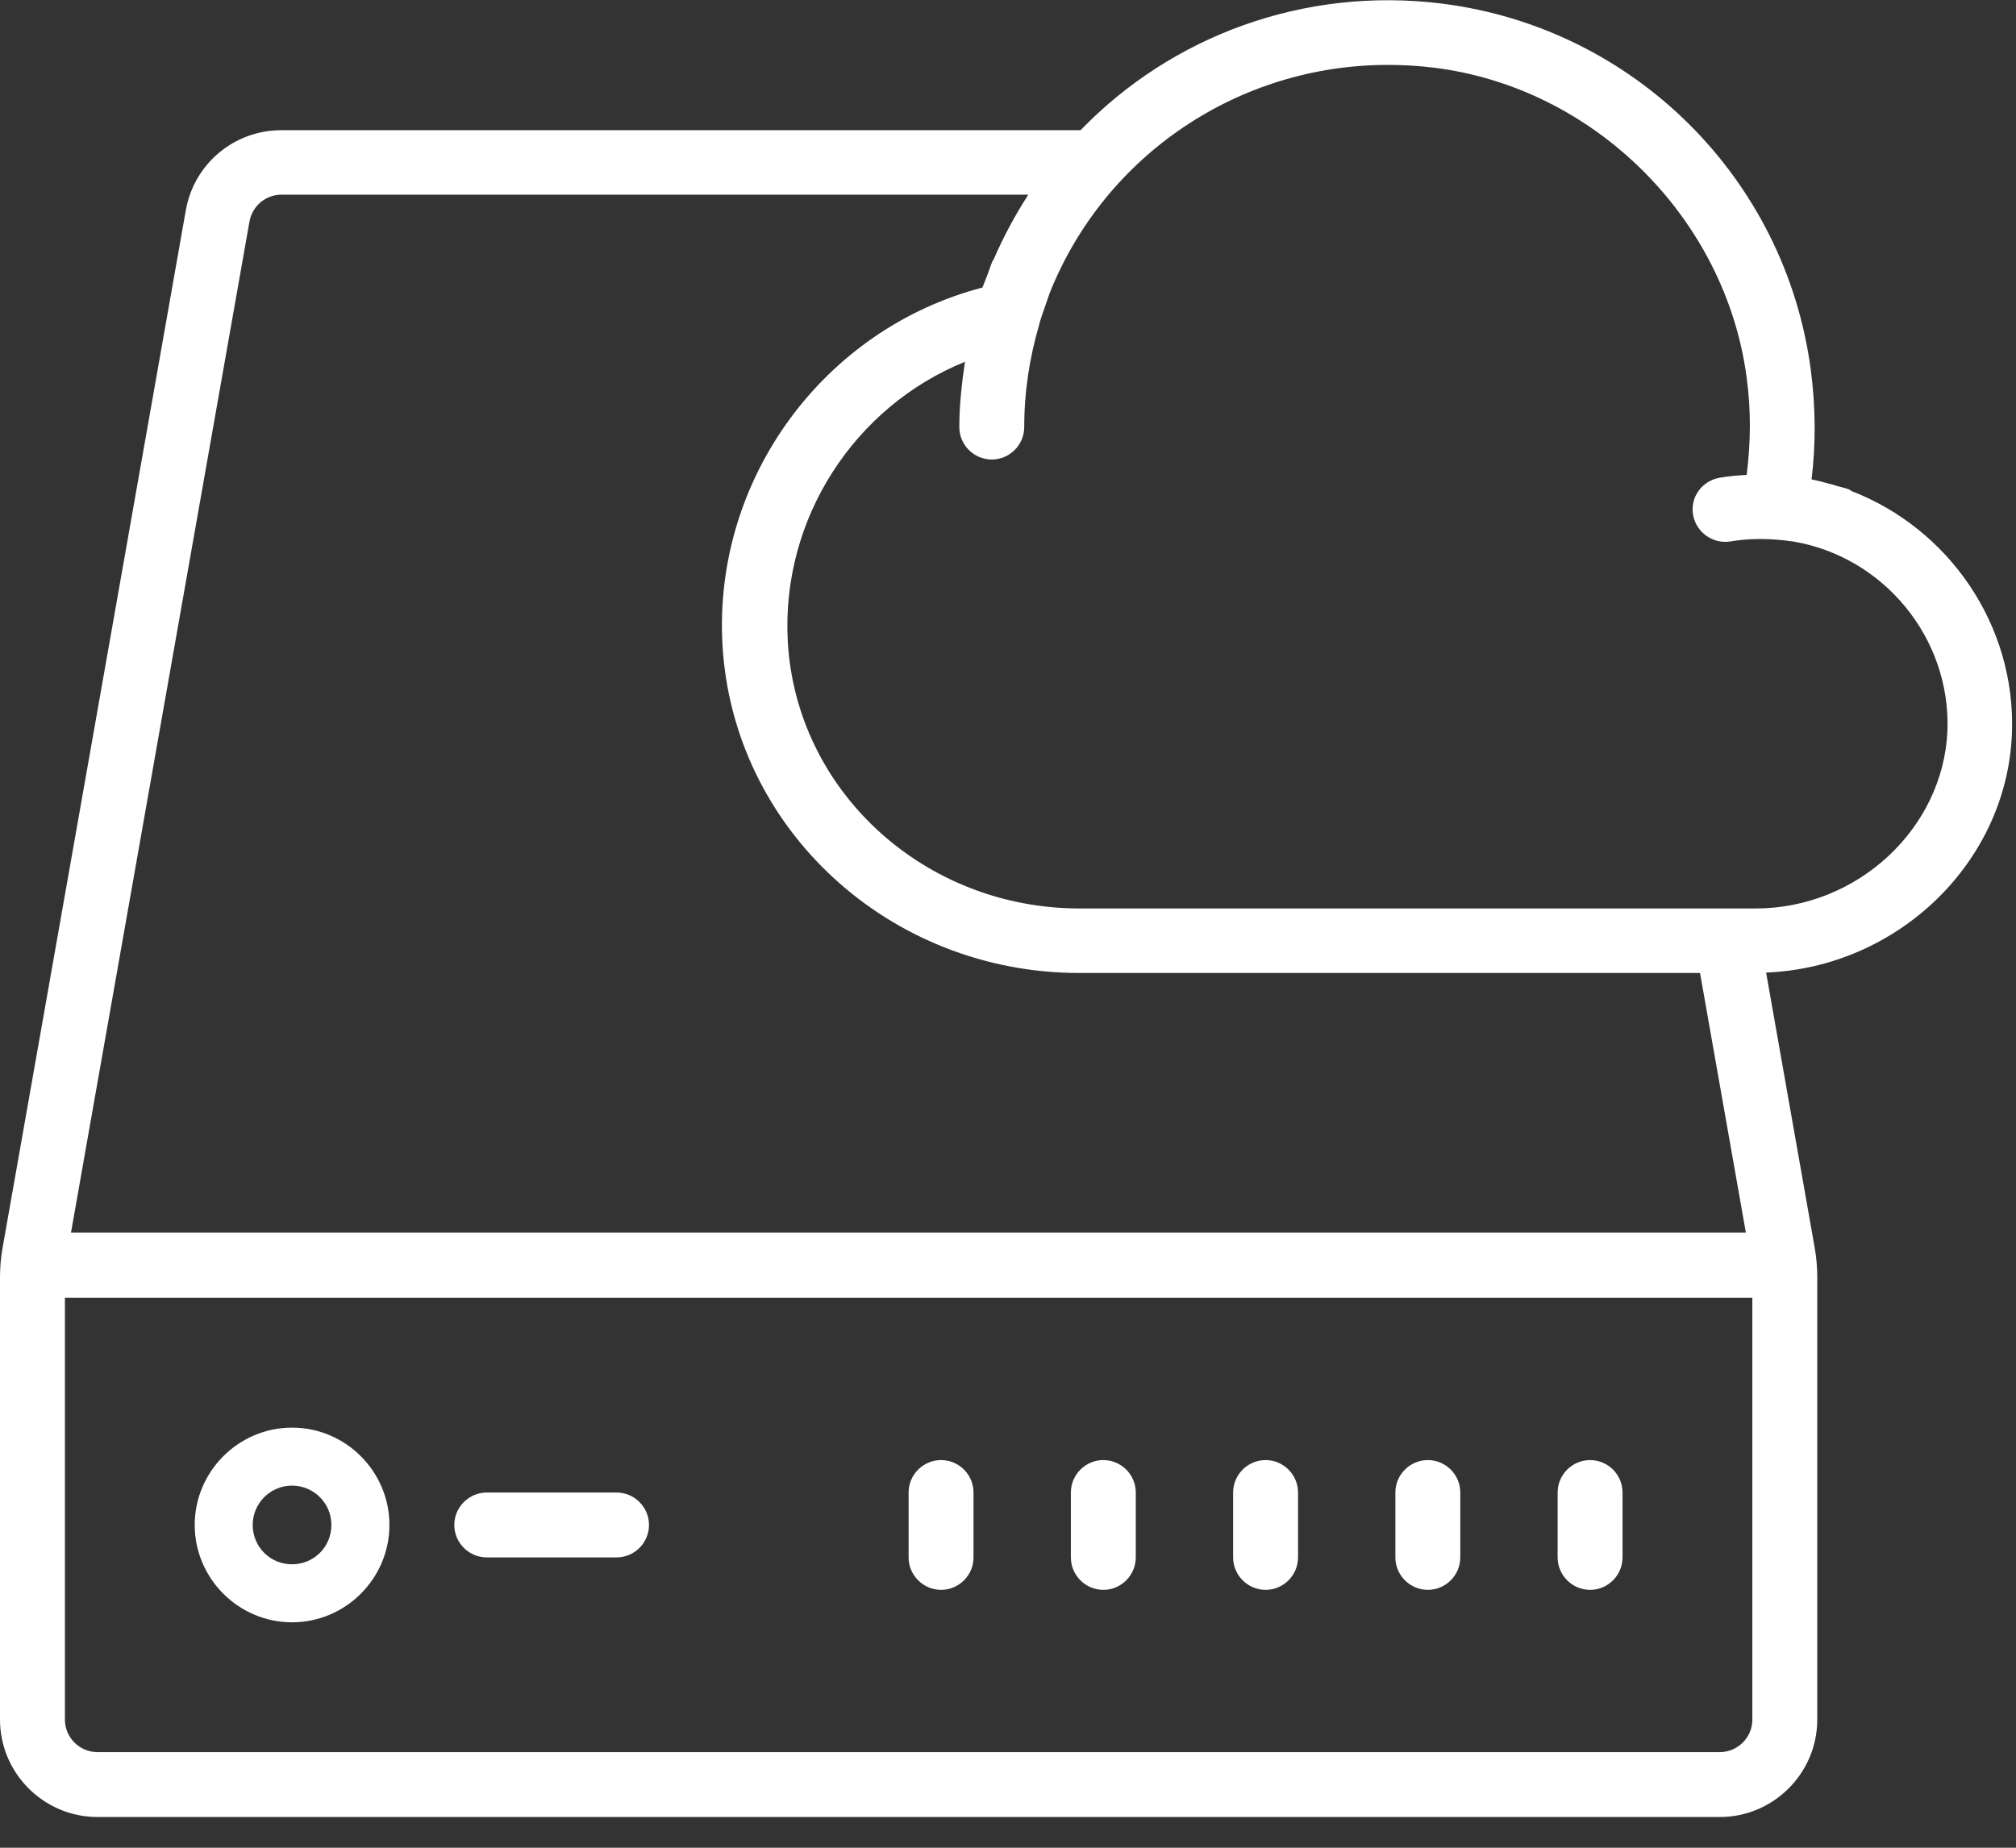
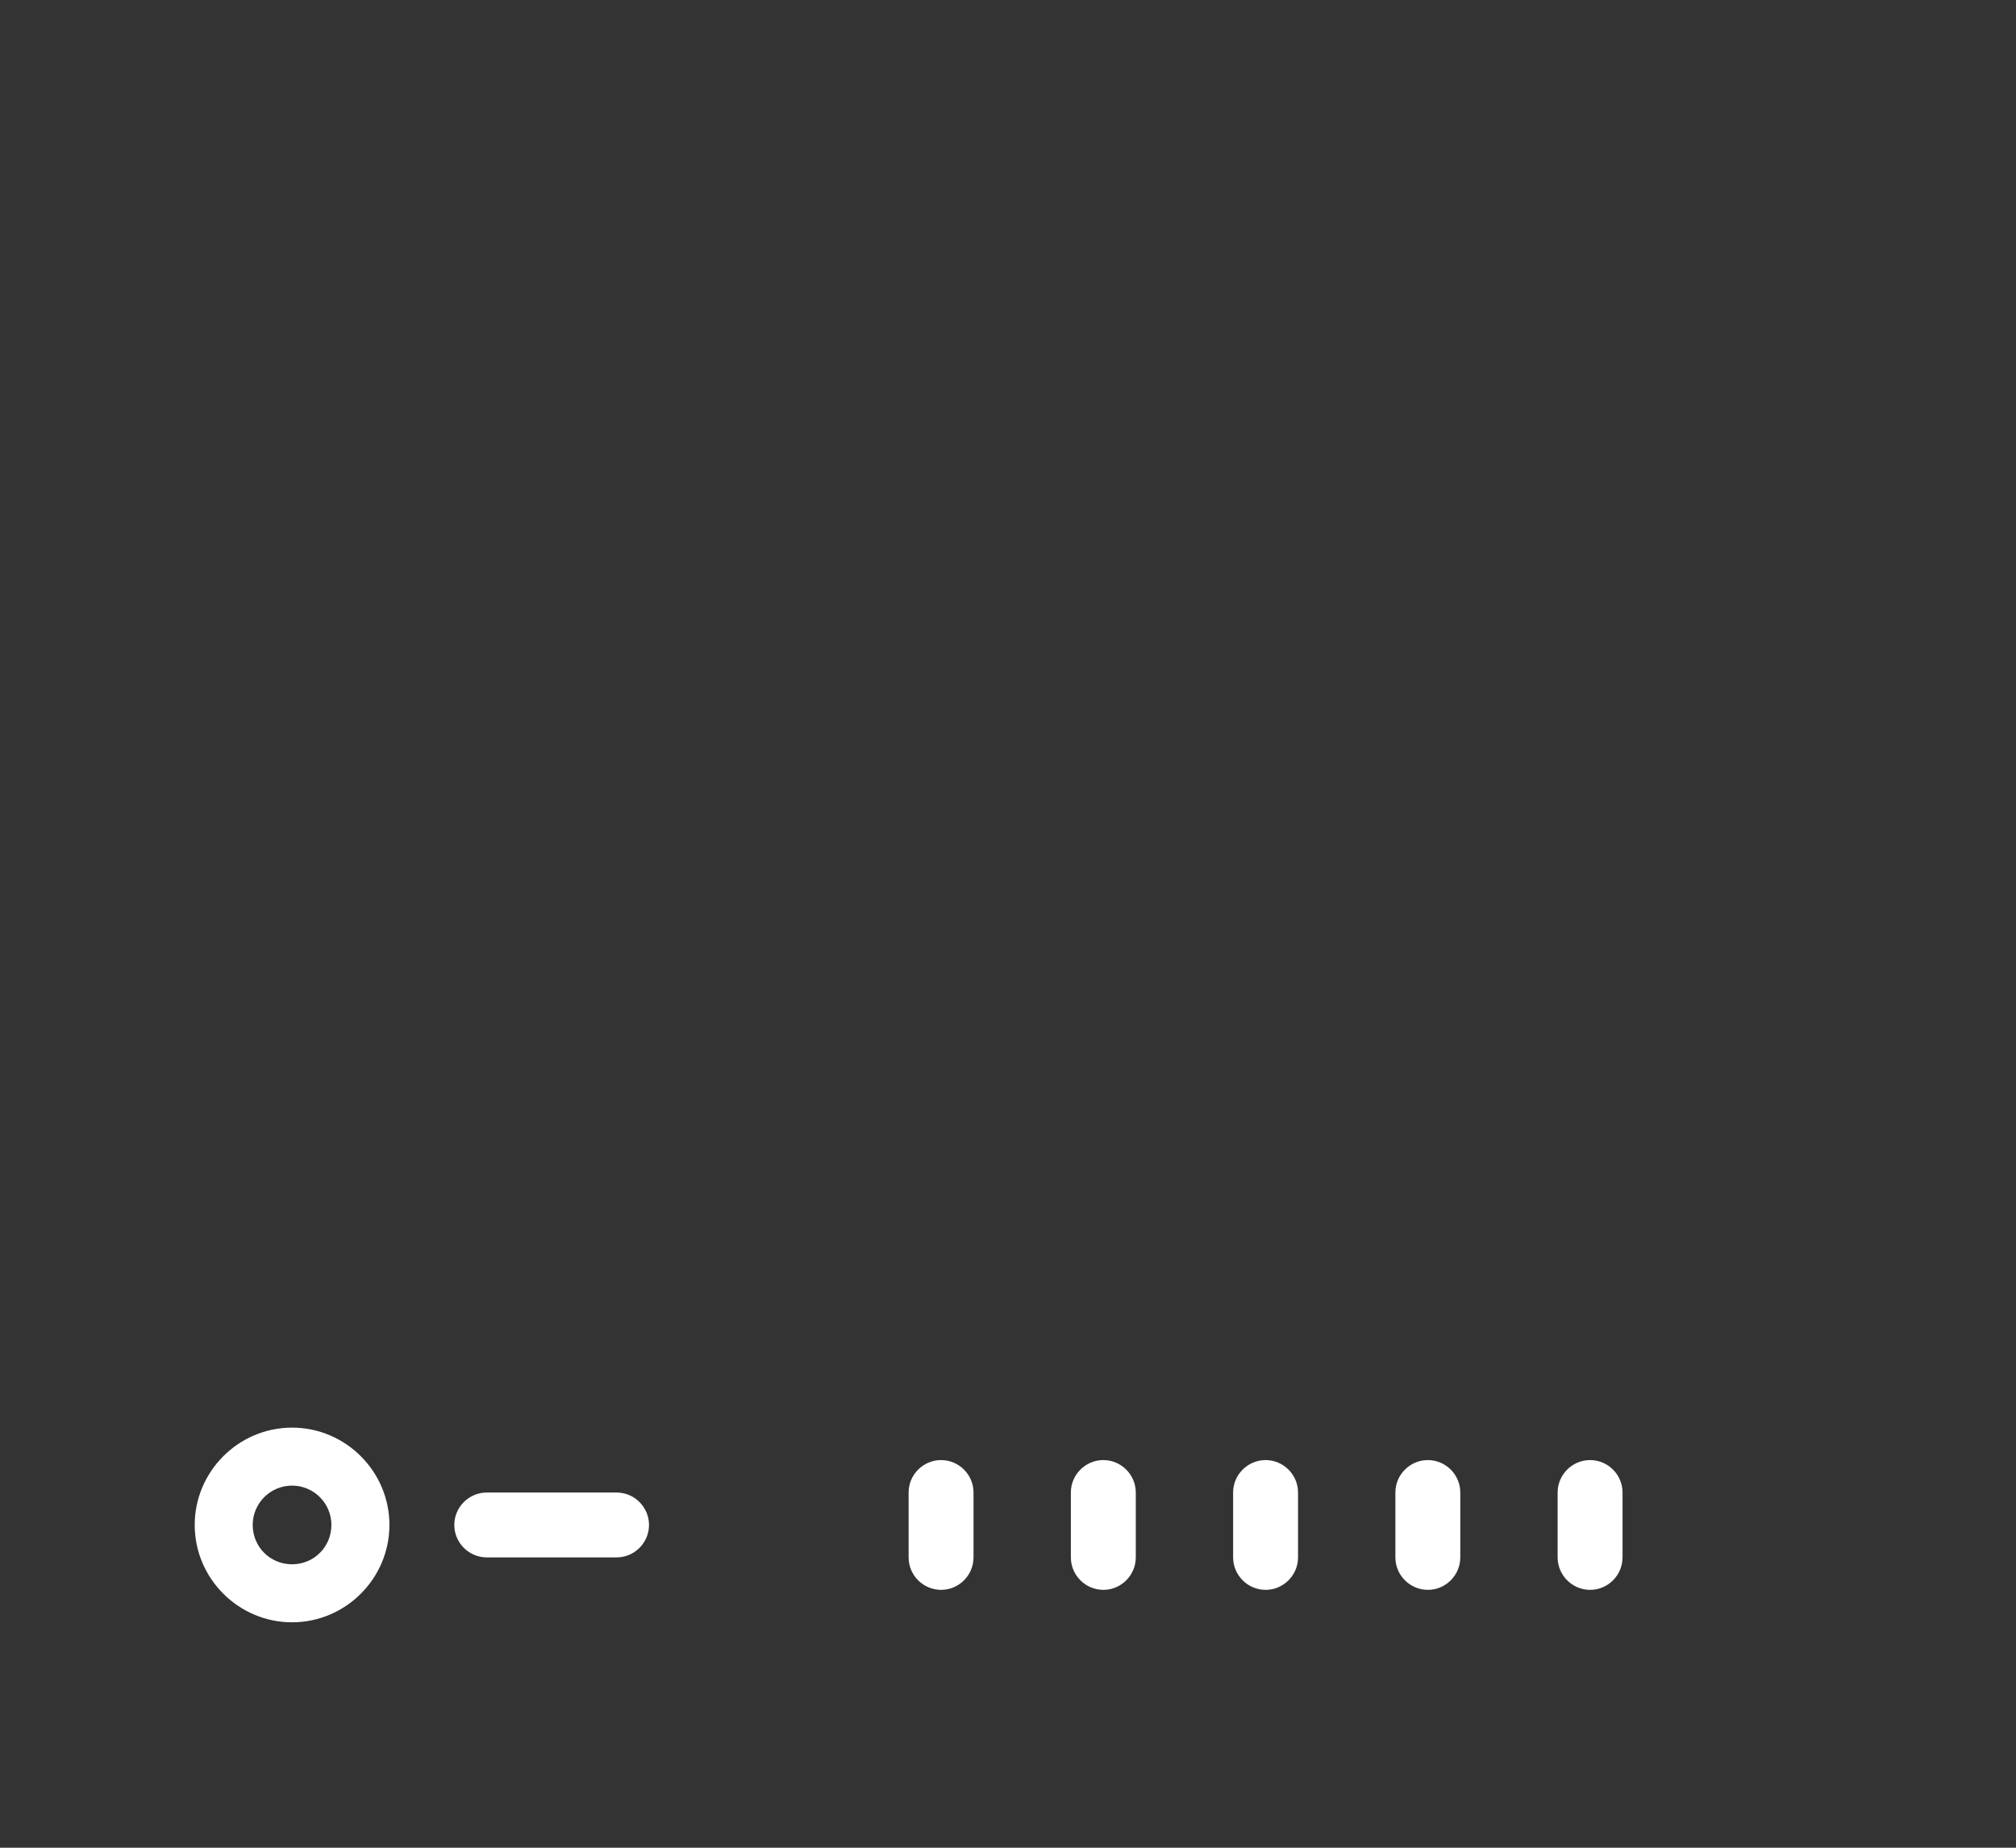
<svg xmlns="http://www.w3.org/2000/svg" width="60px" height="55px" viewBox="0 0 60 55" version="1.1">
  <rect x="0" y="0" width="60" height="55" fill="#333333" stroke="none" />
  <title>Icon-CloudStorage</title>
  <desc>Created with Sketch.</desc>
  <g id="SekurMail" stroke="none" stroke-width="1" fill="none" fill-rule="evenodd">
    <g id="Desktop-HD" transform="translate(-730, -3920)" fill="#FFFFFF" fill-rule="nonzero">
      <g id="Features" transform="translate(250, 3584)">
        <g id="Icon-CloudStorage" transform="translate(480, 336)">
          <g id="Group">
            <path d="M28.008,47.324 C28.539,47.324 28.974,46.889 28.974,46.358 L28.974,44.427 C28.974,43.895 28.539,43.461 28.008,43.461 C27.477,43.461 27.042,43.895 27.042,44.427 L27.042,46.358 C27.042,46.889 27.477,47.324 28.008,47.324 Z" id="Path" />
            <path d="M32.837,47.324 C33.368,47.324 33.803,46.889 33.803,46.358 L33.803,44.427 C33.803,43.895 33.368,43.461 32.837,43.461 C32.306,43.461 31.871,43.895 31.871,44.427 L31.871,46.358 C31.871,46.889 32.306,47.324 32.837,47.324 Z" id="Path" />
            <path d="M37.666,47.324 C38.197,47.324 38.632,46.889 38.632,46.358 L38.632,44.427 C38.632,43.895 38.197,43.461 37.666,43.461 C37.135,43.461 36.7,43.895 36.7,44.427 L36.7,46.358 C36.7,46.889 37.135,47.324 37.666,47.324 Z" id="Path" />
            <path d="M42.495,47.324 C43.026,47.324 43.461,46.889 43.461,46.358 L43.461,44.427 C43.461,43.895 43.026,43.461 42.495,43.461 C41.964,43.461 41.529,43.895 41.529,44.427 L41.529,46.358 C41.529,46.889 41.964,47.324 42.495,47.324 Z" id="Path" />
            <path d="M47.324,47.324 C47.855,47.324 48.29,46.889 48.29,46.358 L48.29,44.427 C48.29,43.895 47.855,43.461 47.324,43.461 C46.793,43.461 46.358,43.895 46.358,44.427 L46.358,46.358 C46.358,46.889 46.793,47.324 47.324,47.324 Z" id="Path" />
-             <path d="M59.879,21.827 C60,18.592 57.984,15.73 55.111,14.62 C55.087,14.608 55.062,14.584 55.038,14.571 C54.918,14.523 54.785,14.499 54.664,14.463 C54.592,14.439 54.519,14.414 54.447,14.402 C54.278,14.354 54.097,14.306 53.915,14.27 C53.915,14.27 53.915,14.27 53.915,14.27 C54.048,13.195 54.036,12.097 53.891,10.998 C53.131,5.3 48.628,0.833 42.93,0.109 C38.813,-0.41 34.865,1.074 32.161,3.875 L8.378,3.875 C6.966,3.875 5.771,4.877 5.529,6.266 L0.072,37.171 C0.024,37.449 0,37.726 0,38.016 L0,51.187 C0,52.781 1.304,54.085 2.897,54.085 L51.187,54.085 C52.781,54.085 54.085,52.781 54.085,51.187 L54.085,38.004 C54.085,37.726 54.06,37.437 54.012,37.159 L52.563,28.95 C56.487,28.793 59.734,25.666 59.879,21.827 Z M7.425,6.592 C7.509,6.133 7.907,5.795 8.378,5.795 L30.604,5.795 C30.217,6.398 29.867,7.038 29.577,7.714 C29.565,7.738 29.553,7.751 29.541,7.763 C29.469,7.932 29.421,8.113 29.348,8.282 C29.312,8.378 29.276,8.463 29.239,8.559 C24.519,9.791 21.235,14.245 21.501,19.171 C21.803,24.664 26.463,28.962 32.125,28.962 L50.596,28.962 L51.96,36.688 L2.113,36.688 L7.425,6.592 Z M52.153,51.187 C52.153,51.718 51.718,52.153 51.187,52.153 L2.897,52.153 C2.366,52.153 1.932,51.718 1.932,51.187 L1.932,38.632 L52.153,38.632 L52.153,51.187 Z M52.249,27.042 L32.137,27.042 C27.501,27.042 23.686,23.541 23.445,19.074 C23.252,15.429 25.437,12.097 28.72,10.769 C28.624,11.408 28.551,12.06 28.551,12.712 C28.551,13.243 28.986,13.678 29.517,13.678 C30.048,13.678 30.483,13.243 30.483,12.712 C30.483,11.662 30.64,10.648 30.93,9.658 C30.93,9.658 30.93,9.646 30.93,9.646 C30.99,9.429 31.074,9.211 31.147,8.994 C31.183,8.897 31.207,8.813 31.243,8.716 C32.885,4.612 36.869,1.932 41.3,1.932 C41.759,1.932 42.217,1.956 42.688,2.016 C47.445,2.608 51.356,6.495 51.984,11.239 C52.117,12.217 52.105,13.183 51.984,14.137 C51.718,14.149 51.441,14.173 51.175,14.221 C50.644,14.318 50.294,14.813 50.39,15.332 C50.487,15.851 50.982,16.201 51.501,16.117 C51.924,16.044 52.346,16.032 52.769,16.056 C52.938,16.068 53.095,16.08 53.252,16.105 C53.288,16.105 53.324,16.117 53.36,16.117 C56.04,16.563 58.056,18.966 57.96,21.742 C57.839,24.664 55.28,27.042 52.249,27.042 Z" id="Shape" />
            <path d="M8.692,48.29 C10.286,48.29 11.59,46.986 11.59,45.392 C11.59,43.799 10.286,42.495 8.692,42.495 C7.099,42.495 5.795,43.799 5.795,45.392 C5.795,46.986 7.099,48.29 8.692,48.29 Z M8.692,44.221 C9.332,44.221 9.863,44.74 9.863,45.392 C9.863,46.044 9.344,46.563 8.692,46.563 C8.04,46.563 7.521,46.044 7.521,45.392 C7.521,44.74 8.052,44.221 8.692,44.221 Z" id="Shape" />
            <path d="M14.487,46.358 L18.35,46.358 C18.881,46.358 19.316,45.924 19.316,45.392 C19.316,44.861 18.881,44.427 18.35,44.427 L14.487,44.427 C13.956,44.427 13.521,44.861 13.521,45.392 C13.521,45.924 13.956,46.358 14.487,46.358 Z" id="Path" />
          </g>
        </g>
      </g>
    </g>
  </g>
</svg>